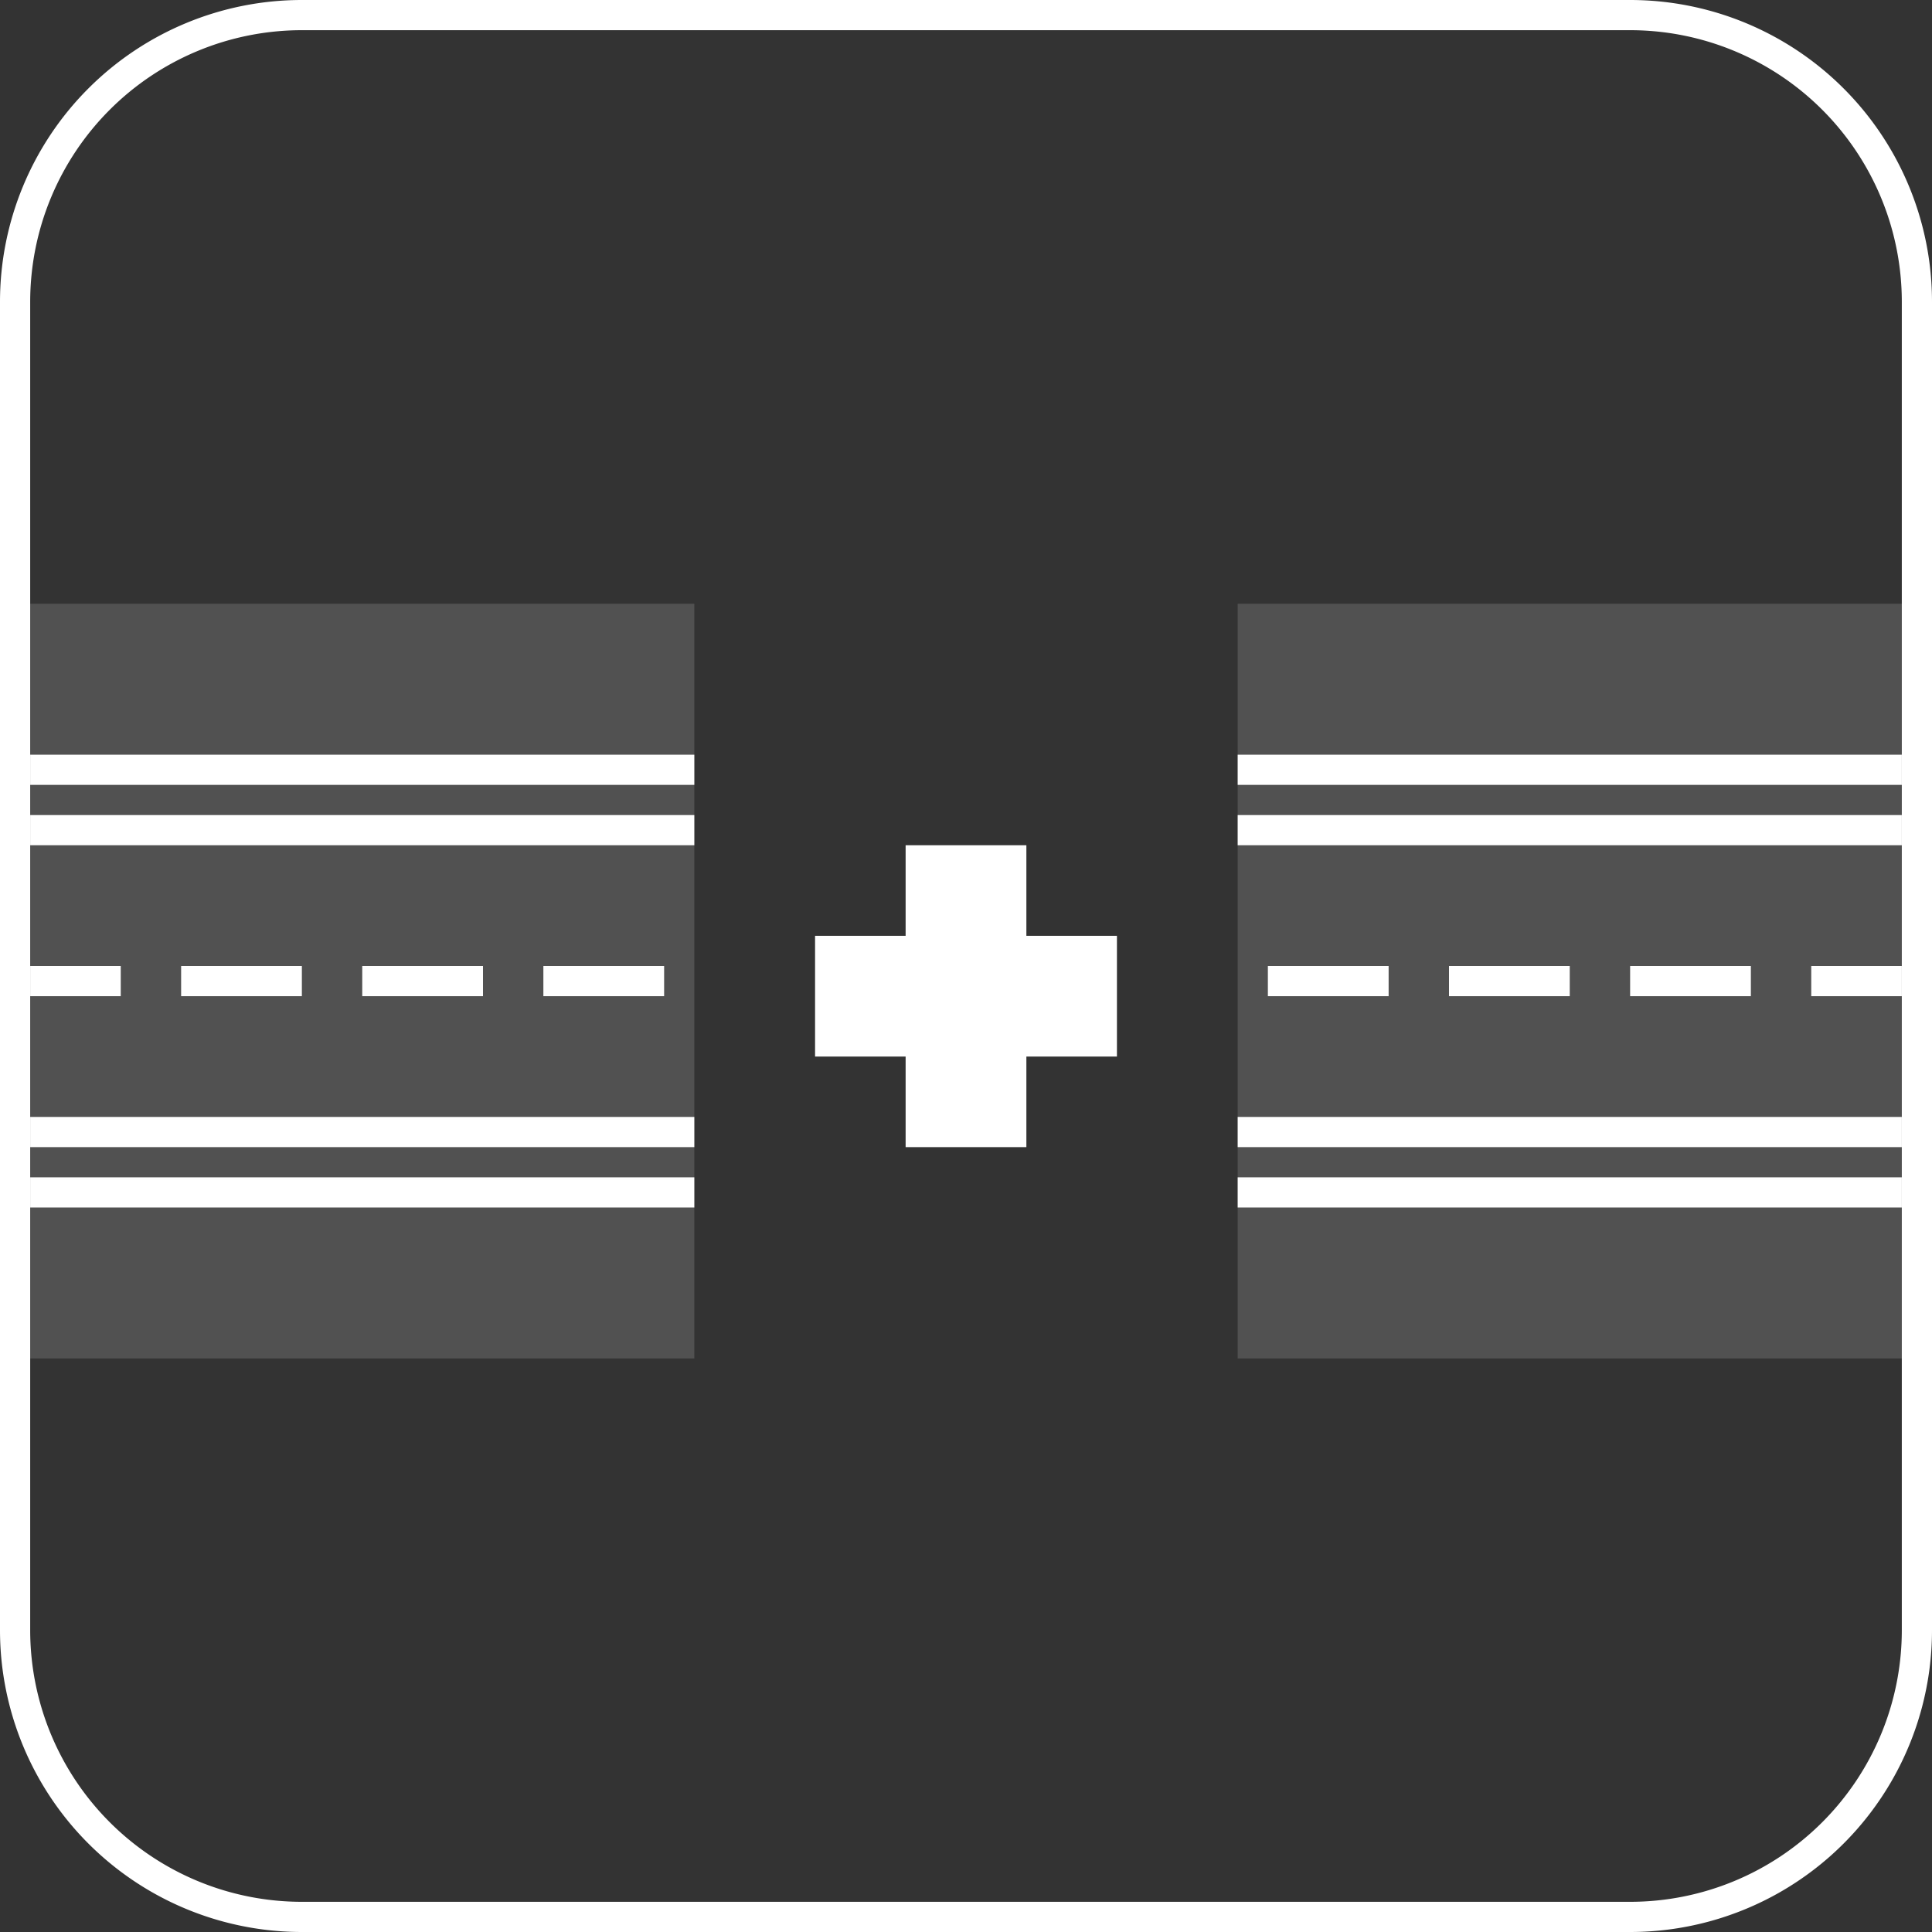
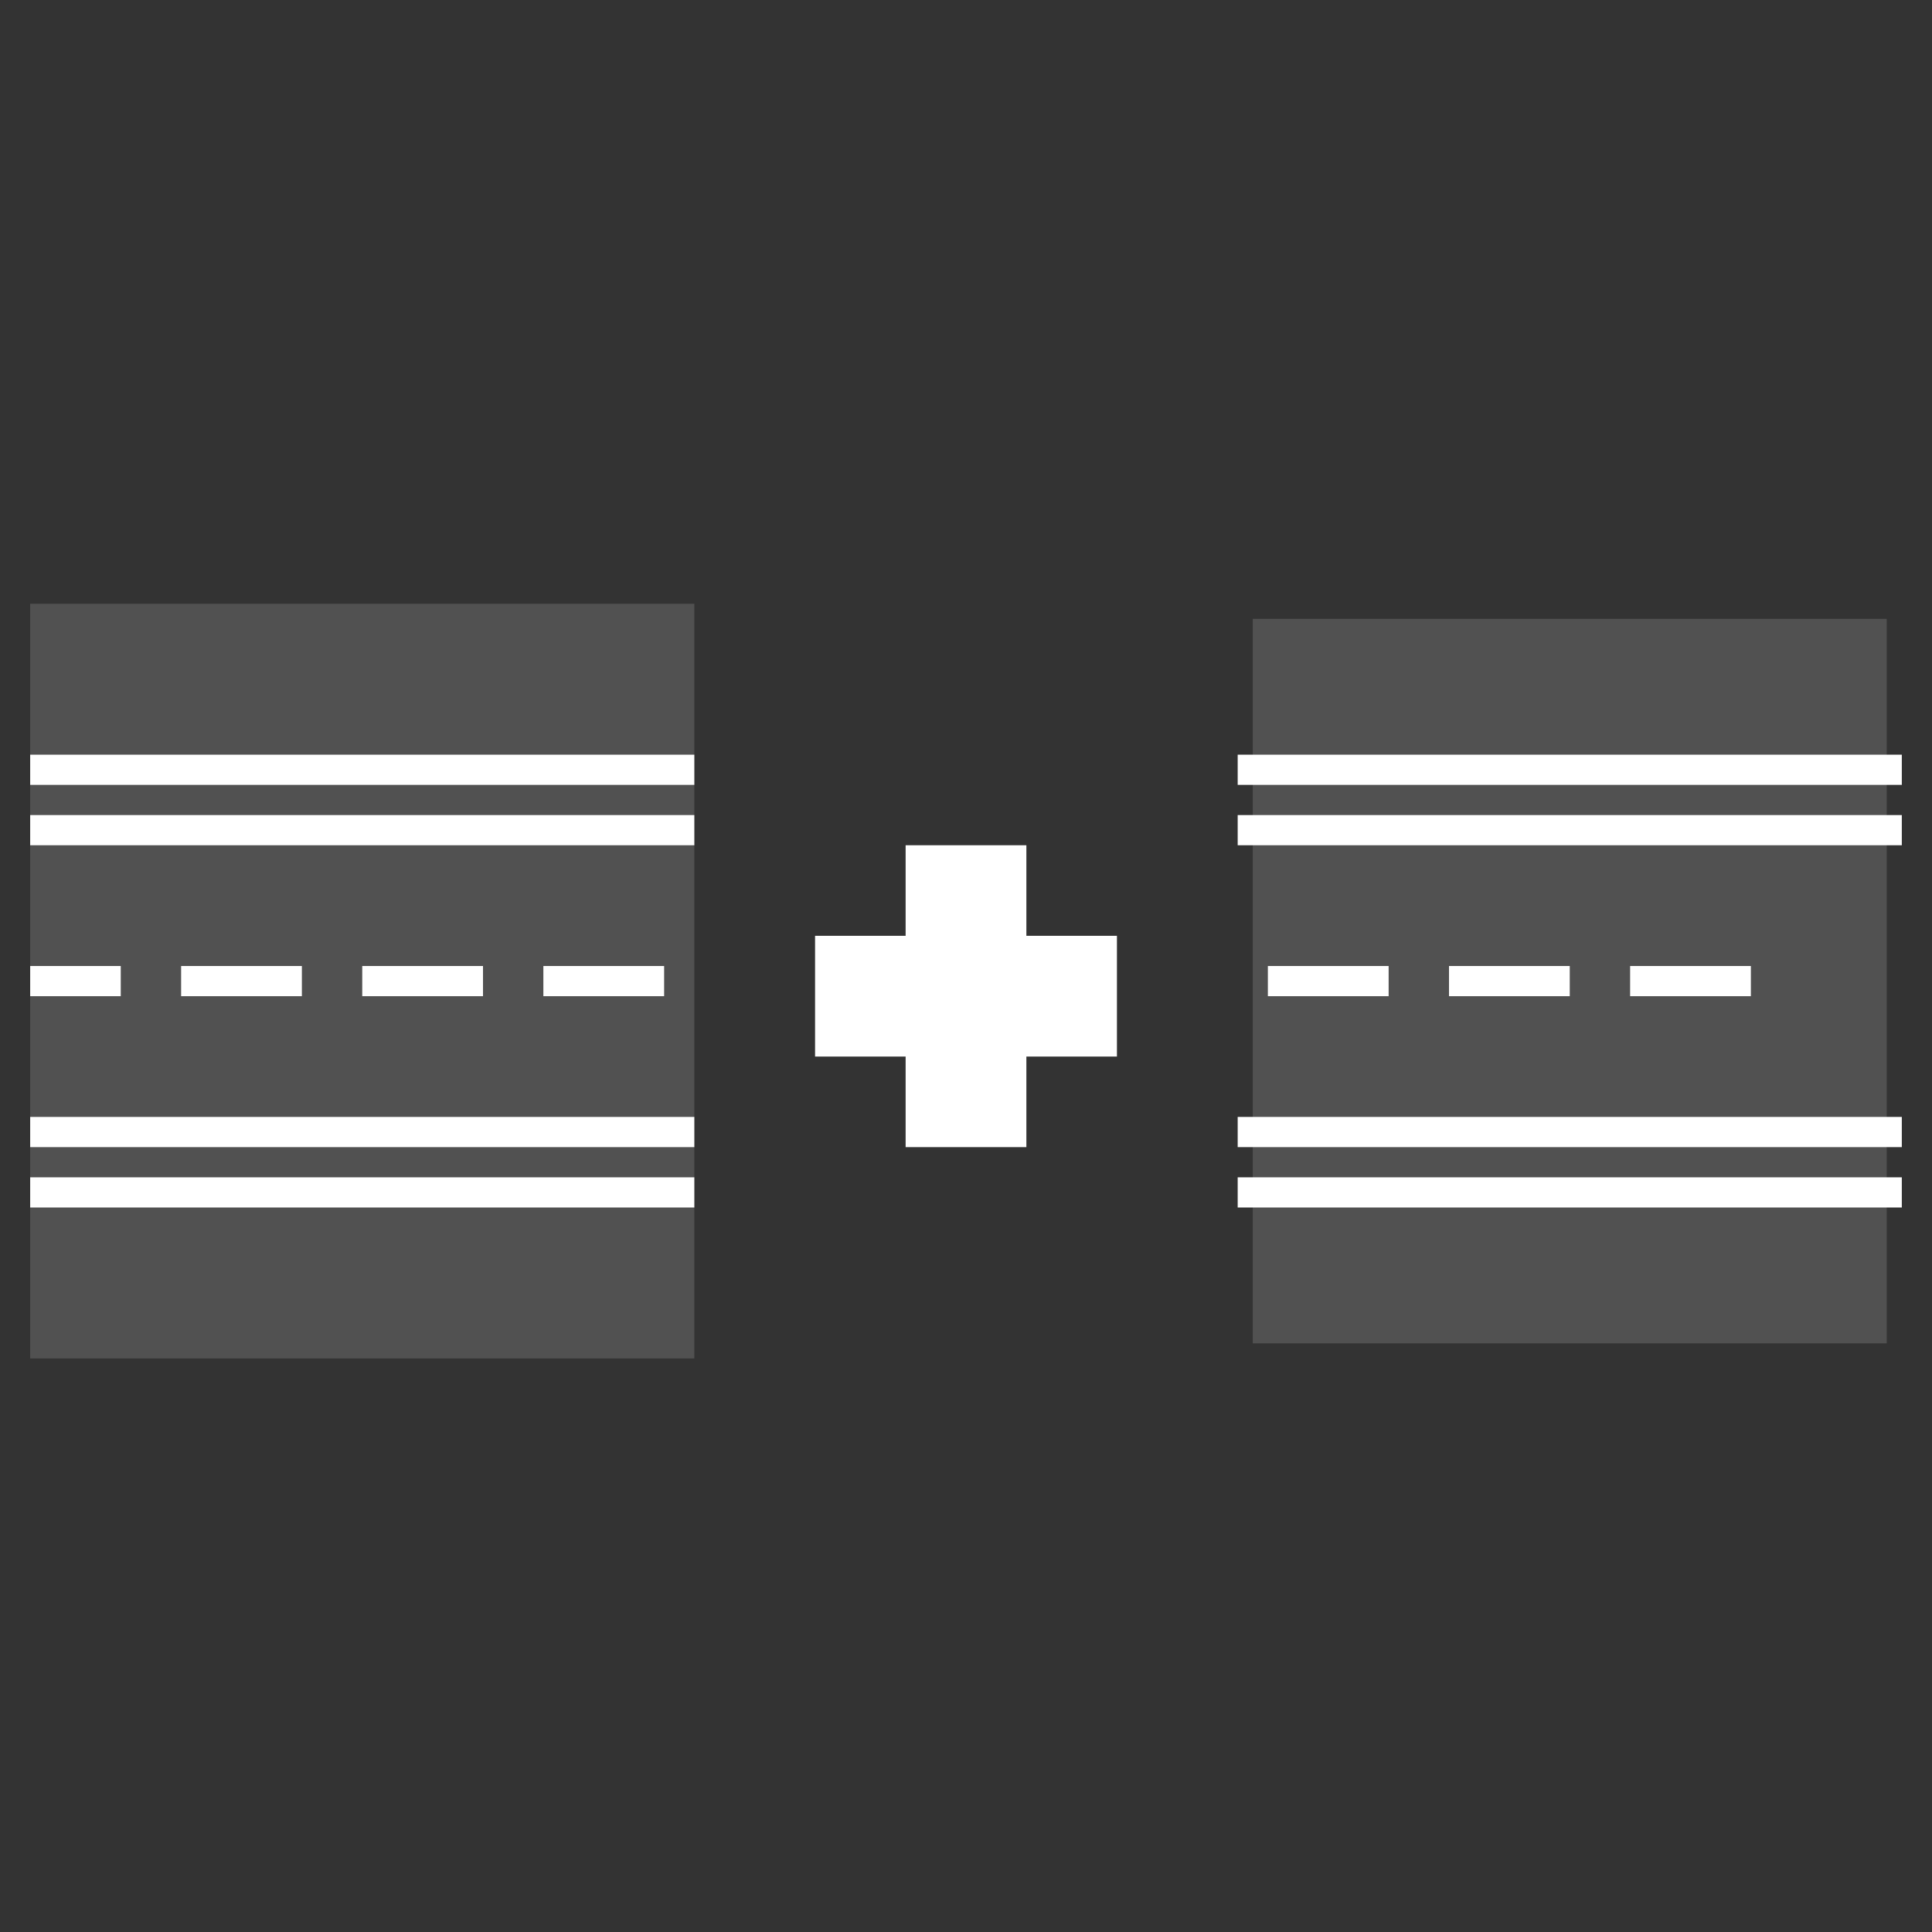
<svg xmlns="http://www.w3.org/2000/svg" viewBox="0 0 64 64">
  <rect x="0" y="0" width="64" height="64" fill="#333333" stroke="none" />
  <defs>
    <style>.cls-1{fill:#fff;}.cls-2{opacity:0.15;}</style>
  </defs>
  <title>beliebig-ausbaubar</title>
  <g id="frames">
-     <path class="cls-1" d="M54,1a9,9,0,0,1,9,9V54a9,9,0,0,1-9,9H10a9,9,0,0,1-9-9V10a9,9,0,0,1,9-9H54m0-1H10A10,10,0,0,0,0,10V54A10,10,0,0,0,10,64H54A10,10,0,0,0,64,54V10A10,10,0,0,0,54,0Z" />
-   </g>
+     </g>
  <g id="Layer_1" data-name="Layer 1">
    <g class="cls-2">
      <rect class="cls-1" x="1.5" y="20.5" width="21" height="24" />
      <path class="cls-1" d="M22,21V44H2V21H22m1-1H1V45H23V20Z" />
    </g>
    <rect class="cls-1" x="1" y="32" width="3" height="1" />
    <g class="cls-2">
      <rect class="cls-1" x="41.5" y="20.5" width="21" height="24" />
-       <path class="cls-1" d="M62,21V44H42V21H62m1-1H41V45H63V20Z" />
    </g>
-     <rect class="cls-1" x="60" y="32" width="3" height="1" />
    <path class="cls-1" d="M1,26H23V25H1Zm0,2H23V27H1Zm5,4v1h4V32Zm6,0v1h4V32Zm6,0v1h4V32ZM1,38H23V37H1Zm0,2H23V39H1Zm40,0H63V39H41Zm0-2H63V37H41Zm13-6v1h4V32Zm-6,0v1h4V32Zm-6,0v1h4V32Zm-1-4H63V27H41Zm0-3v1H63V25Zm-7,3H30v3H27v4h3v3h4V35h3V31H34Z" />
  </g>
</svg>